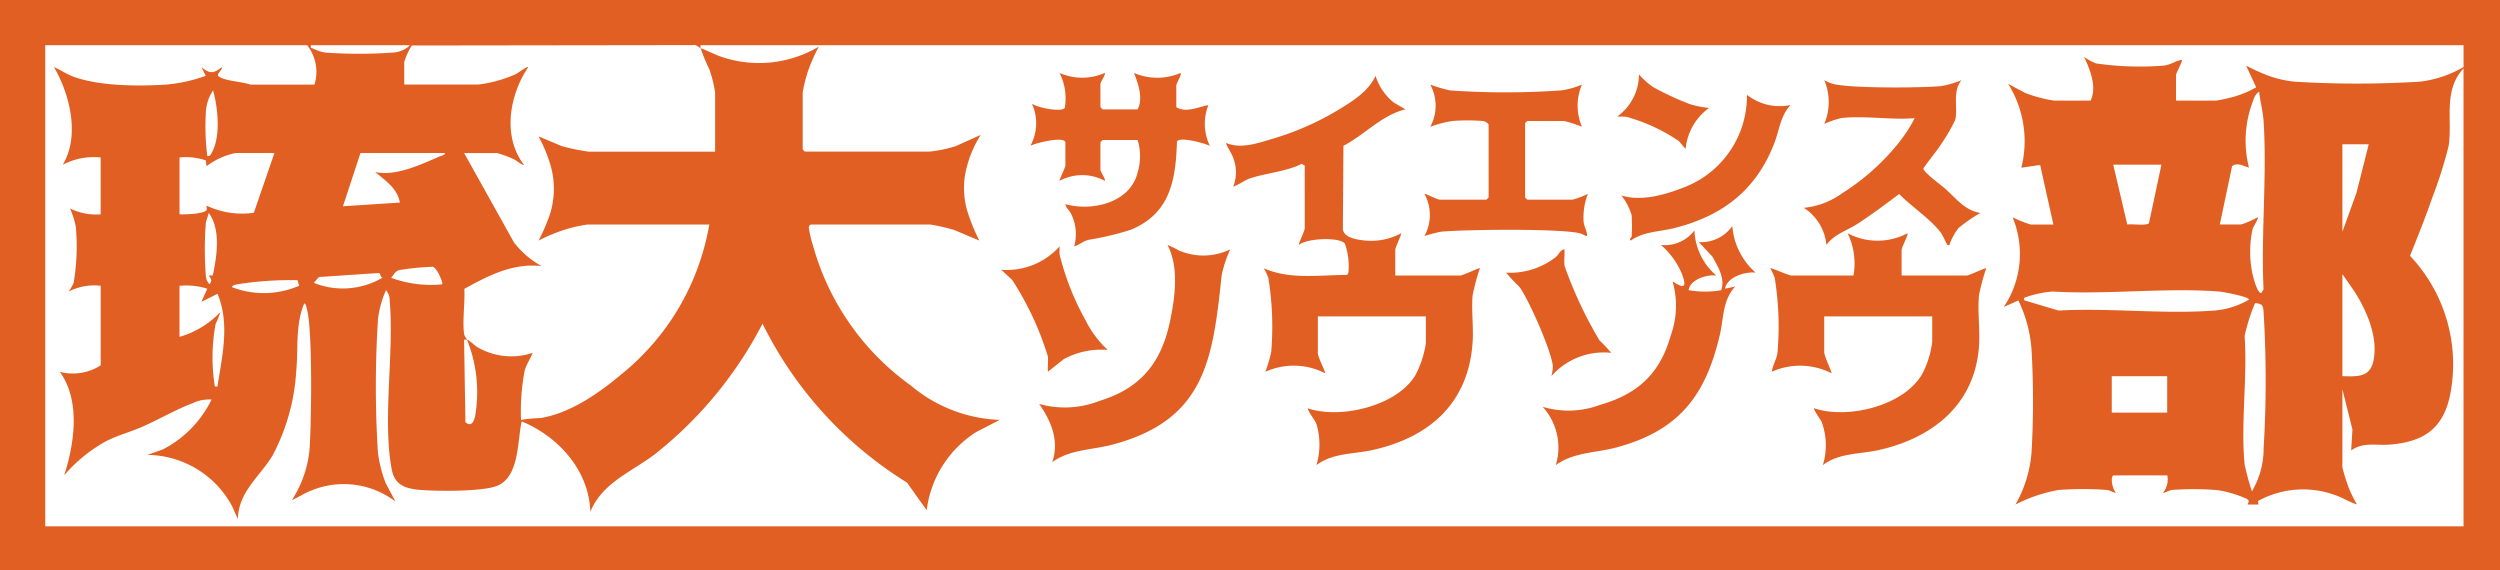
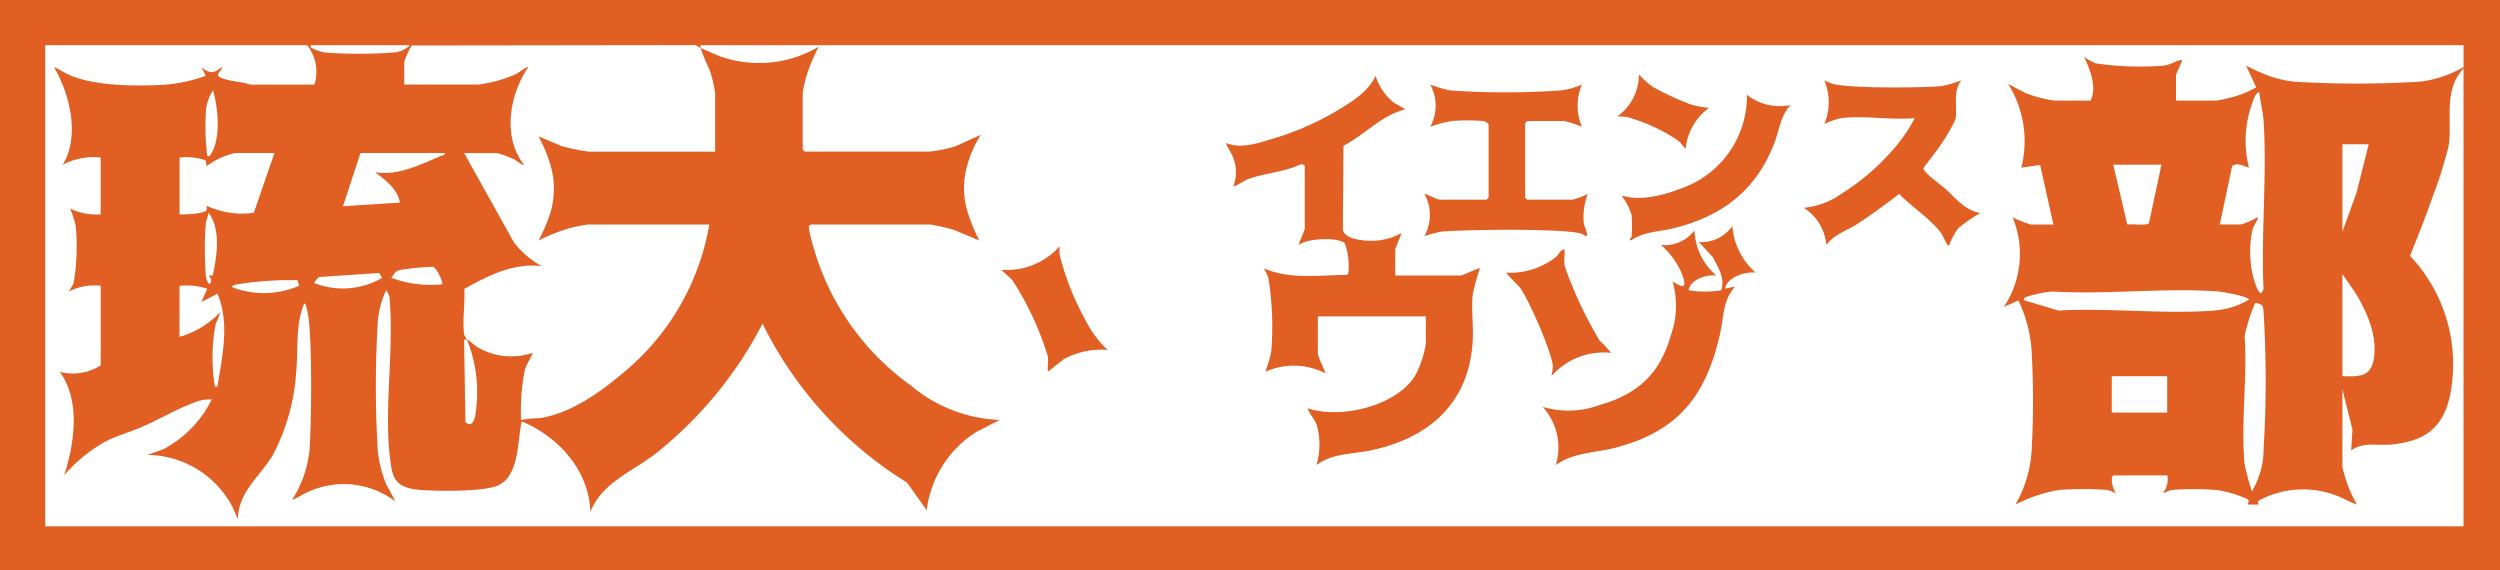
<svg xmlns="http://www.w3.org/2000/svg" width="230" height="52.448" viewBox="0 0 230 52.448">
  <rect x="0" y="0" width="230" height="52.448" fill="#333333" stroke="none" />
  <defs>
    <clipPath id="clip-path">
      <rect id="長方形_712" data-name="長方形 712" width="230" height="52.448" fill="none" />
    </clipPath>
  </defs>
  <g id="グループ_815" data-name="グループ 815" transform="translate(0 0)">
    <rect id="長方形_711" data-name="長方形 711" width="226.982" height="50.664" transform="translate(1.509 0.892)" fill="#fff" />
    <g id="グループ_813" data-name="グループ 813" transform="translate(0 0)">
      <g id="グループ_812" data-name="グループ 812" clip-path="url(#clip-path)">
        <path id="パス_55" data-name="パス 55" d="M0,0H230V52.448H0ZM64.448,4.427c.661.235,1.3.594,1.945.808a10.765,10.765,0,0,0,8.93-.942,17.417,17.417,0,0,0-1,2.286,13.229,13.229,0,0,0-.475,1.94v5.231l.2.2H85.461a11.807,11.807,0,0,0,2.455-.5l2.313-1.043a10.425,10.425,0,0,0-1.418,3.547,7.524,7.524,0,0,0,.276,3.762,18.643,18.643,0,0,0,1.006,2.414l-2.313-.974a18.936,18.936,0,0,0-2.184-.5H74.586c-.126.1-.172.14-.177.3a11.936,11.936,0,0,0,.416,1.738,23.578,23.578,0,0,0,8.969,12.77,13.391,13.391,0,0,0,8.178,3.165l-2.165,1.121a9.943,9.943,0,0,0-4.549,7.193L83.447,44.4A35.886,35.886,0,0,1,70.154,29.779,36.928,36.928,0,0,1,60.272,41.77C58.1,43.43,55.43,44.38,54.31,47.082c-.11-3.792-2.933-6.915-6.311-8.314-.409,1.762-.2,4.978-2.162,5.886-1.289.595-5.564.543-7.106.422-1.369-.107-2.409-.4-2.688-1.875-.871-4.591.227-10.723-.188-15.506a1.463,1.463,0,0,0-.342-1,8.97,8.97,0,0,0-.743,2.744,97.191,97.191,0,0,0,0,12.216,12.261,12.261,0,0,0,.708,2.781l.906,1.708a7.846,7.846,0,0,0-7.784-1c-.613.239-1.151.608-1.747.868a10.429,10.429,0,0,0,1.609-4.494c.195-2.265.308-11.208-.222-13.054-.058-.2-.049-.422-.247-.558-.836,1.976-.539,4.14-.739,6.236a18.973,18.973,0,0,1-2.174,7.755c-1.165,1.941-3.122,3.3-3.2,5.86l-.513-1.162a8.927,8.927,0,0,0-7.809-4.741l1.433-.512a10.152,10.152,0,0,0,4.473-4.584,3.545,3.545,0,0,0-1.743.337c-1.422.529-3.047,1.458-4.476,2.1-1.1.5-2.389.84-3.454,1.379a13.815,13.815,0,0,0-3.886,3.158c.949-2.951,1.52-6.867-.4-9.522a4.747,4.747,0,0,0,3.76-.6V26.291a5.147,5.147,0,0,0-2.954.535,4.156,4.156,0,0,0,.466-.807,20.334,20.334,0,0,0,.2-5.159,8.015,8.015,0,0,0-.534-1.679,5.44,5.44,0,0,0,2.818.537V14.487a6.2,6.2,0,0,0-3.491.669c1.6-2.62.667-6.476-.806-8.985.6.257,1.134.635,1.749.867,2.366.89,5.995.908,8.529.748a14.064,14.064,0,0,0,3.685-.813l-.4-.8c.755.618,1.12.62,1.877,0,.1.275-.585.651-.266.87.626.43,2.15.465,2.885.74h5.907a3.965,3.965,0,0,0-.671-3.622H4.162V48.424H226.644V6.3c-1.914,2.034-.994,4.848-1.375,7.144a39.818,39.818,0,0,1-1.518,4.787c-.612,1.793-1.333,3.549-2.029,5.308a14.51,14.51,0,0,1,3.68,12.839c-.661,3.116-2.473,4.273-5.54,4.526-1.236.1-2.453-.265-3.555.539l.117-1.929-.924-3.7v7.177a17.059,17.059,0,0,0,.569,1.846,11.867,11.867,0,0,0,.773,1.573c-.7-.214-1.319-.628-2.019-.865a8.593,8.593,0,0,0-7.085.546l.039.323-1,0c.107-.275.195-.337-.08-.521a10.3,10.3,0,0,0-2.69-.8,26.532,26.532,0,0,0-4.149-.02c-.369.044-.535.238-.869.271a1.906,1.906,0,0,0,.4-1.608h-4.9c-.411,0-.131,1.371.2,1.608-.334-.033-.5-.227-.869-.271a30.01,30.01,0,0,0-4.433.006,13.92,13.92,0,0,0-3.963,1.338,11.518,11.518,0,0,0,1.475-4.762,81.306,81.306,0,0,0,0-9.521,12.461,12.461,0,0,0-1.21-4.495l-1.339.6a8.763,8.763,0,0,0,.806-8.25,10.947,10.947,0,0,0,1.677.671h2.081l-1.222-5.486-1.731.254a9.928,9.928,0,0,0-1.21-7.711l1.577.839a12.627,12.627,0,0,0,2.654.7h3.356c.594-1.281-.043-2.812-.6-4.025a5.264,5.264,0,0,0,1.077.6,27.919,27.919,0,0,0,6.24.206c.634-.068,1.081-.435,1.677-.537.1.091-.537,1.223-.537,1.408V9.256h3.693a14.47,14.47,0,0,0,1.649-.365,8.916,8.916,0,0,0,2.033-.86l-.929-1.994a18.874,18.874,0,0,0,2.079.94,10.143,10.143,0,0,0,2.413.54,94.51,94.51,0,0,0,11.551-.007,10.587,10.587,0,0,0,3.963-1.34V4.158l-162.115,0c-.131-.015-.089.18-.08.27-.2-.07-.4-.369-.73-.277L37.89,4.186a6.3,6.3,0,0,0-.7,1.515V7.78h6.781a11.923,11.923,0,0,0,3.474-.956c.211-.1,1.055-.748,1.158-.653-1.739,2.571-2.4,6.388-.4,8.985-.111.1-.72-.406-.911-.5a10.314,10.314,0,0,0-1.573-.575H42.7l4.588,8.226a8.217,8.217,0,0,0,2.529,2.169c-2.664-.28-4.847.86-7.1,2.1.077,1.274-.179,2.838-.028,4.076.042.345.2.4.275.6-.076-.017-.181.008-.268,0l.123,7.59c.633.552.869-.276.936-.831a12.929,12.929,0,0,0-.791-6.758c.244.055.7.544.982.7a6.2,6.2,0,0,0,5.06.511c-.212.55-.566,1.04-.732,1.615a20.174,20.174,0,0,0-.341,4.554,12.848,12.848,0,0,1,1.778-.168c2.774-.454,5.386-2.29,7.488-4.055a22.582,22.582,0,0,0,8.054-13.751H54.043a12.763,12.763,0,0,0-2.285.534,16.1,16.1,0,0,0-2.212.941,17.465,17.465,0,0,0,1-2.282,7.737,7.737,0,0,0-.029-5.064,12.949,12.949,0,0,0-.977-2.243l2.175.911a20.471,20.471,0,0,0,2.458.5H65.791V8.518a11.371,11.371,0,0,0-.534-2.148,18.428,18.428,0,0,1-.808-1.943M37.729,4.158H28.6c-.054.308.017.214.172.3a4.552,4.552,0,0,0,1.1.374,43.753,43.753,0,0,0,6.321,0,2.437,2.437,0,0,0,1.537-.678M19.067,14.352c.234.047.271-.059.373-.23.9-1.509.616-4.181.162-5.805a3.973,3.973,0,0,0-.667,2.081,22.259,22.259,0,0,0,.133,3.954m185.154,6.3h1.947a7.438,7.438,0,0,0,1.542-.671c.1.12-.4.852-.467,1.074a9.813,9.813,0,0,0-.034,4.056c.062.321.464,1.926.837,1.844l.2-.336c-.241-5.056.324-10.409.007-15.431-.057-.905-.315-1.842-.41-2.744-.389.185-.528.745-.672,1.138a10.1,10.1,0,0,0-.267,5.835c-.5-.123-1.029-.507-1.55-.138Zm13.7-7.377H215.5v8.048l1.3-3.594Zm-192.674.8H21.684A6.691,6.691,0,0,0,19,15.29l-.065-.533a5.684,5.684,0,0,0-2.417-.27v5.231c.469.025,2.275-.033,2.5-.4l-.012-.4a7.6,7.6,0,0,0,4.347.656Zm15.709,0H33.164l-1.61,4.9,5.234-.337c-.208-1.271-1.342-2.054-2.282-2.815,1.843.424,4.192-.663,5.9-1.417.167-.074.539-.128.544-.328m157.9,1.073h-4.431l1.291,5.508c.426-.087,1.781.153,2-.14ZM19.575,25.33c.388-1.773.753-4.215-.373-5.746-.065.346-.235.647-.271,1a31.789,31.789,0,0,0,0,4.7,1.343,1.343,0,0,0,.336.871c.275-.329.167-.51-.068-.8Zm21.108.826c.113-.11-.487-1.537-.873-1.61a22.727,22.727,0,0,0-3.06.3c-.421.1-.5.425-.765.711a10.555,10.555,0,0,0,4.7.6m-5.8-1.042-5.546.371-.469.536a7.181,7.181,0,0,0,6.308-.468c-.153-.068-.227-.4-.294-.439M215.5,34.607c1.492.041,2.614.113,2.893-1.6.345-2.122-.658-4.412-1.763-6.165l-1.13-1.621ZM27.369,25.776a31.824,31.824,0,0,0-5.435.363c-.163.04-.586.075-.585.284a8.169,8.169,0,0,0,6.175-.134Zm-10.854.515v4.7a8.369,8.369,0,0,0,3.758-2.281,8.053,8.053,0,0,1-.438,1.1,16.819,16.819,0,0,0-.1,5.542c.059.191-.08.236.271.2.44-2.845,1.154-5.746.007-8.526l-1.481.746.536-1.206a6.168,6.168,0,0,0-2.551-.27M186.229,27.63l3.156.94c4.637-.257,9.644.345,14.237.007a7.436,7.436,0,0,0,3.281-1.012c0-.279-2.392-.715-2.745-.743-4.931-.379-10.335.3-15.317,0a9.748,9.748,0,0,0-2.443.51c-.181.082-.212.014-.169.3m21.853.437c-.1-.1-.526-.226-.626-.156a16.248,16.248,0,0,0-.952,3.009c.267,3.788-.363,8.073,0,11.8a23.016,23.016,0,0,0,.672,2.483,7.768,7.768,0,0,0,1.078-3.951,104.154,104.154,0,0,0,0-12.486c-.018-.209-.023-.55-.172-.7m-13.8,9.894h5.1V34.608h-5.1Z" transform="translate(0 0)" fill="#e15f23" />
        <path id="パス_56" data-name="パス 56" d="M190.419,19.579l-.278-.148c-1.462.719-3.235.83-4.721,1.324-.563.188-1.025.579-1.581.767A3.562,3.562,0,0,0,183.882,19c-.161-.55-.541-.973-.712-1.5,1.376.6,2.992.007,4.365-.4A25.88,25.88,0,0,0,193.5,14.47c1.312-.8,2.783-1.7,3.435-3.14a5.092,5.092,0,0,0,1.691,2.469l1.061.614c-2.183.522-3.747,2.337-5.706,3.355l-.053,7.566c-.038.889,1.362,1.091,2.07,1.151a5.791,5.791,0,0,0,3.286-.669c.071.086-.536,1.291-.536,1.542v2.347h5.975c.236,0,1.745-.74,1.812-.67a19.322,19.322,0,0,0-.669,2.483c-.126,1.372.094,2.908,0,4.3-.366,5.618-3.959,8.784-9.245,9.946-1.736.382-3.654.258-5.126,1.383a6.62,6.62,0,0,0,.023-3.714c-.2-.556-.663-.965-.83-1.517,3.025,1.024,8.2-.2,9.911-3.042a9.239,9.239,0,0,0,.964-2.927V33.462h-9.936v3.42c0,.316.738,1.727.67,1.811a6.336,6.336,0,0,0-5.5-.135,14.38,14.38,0,0,0,.537-1.809,27.952,27.952,0,0,0-.264-6.847,7.366,7.366,0,0,0-.408-.866c2.4,1.066,5.111.613,7.662.611l.107-.161a6.2,6.2,0,0,0-.32-2.728c-.51-.615-3.529-.49-4.225.131-.071-.087.536-1.291.536-1.543Z" transform="translate(-70.384 -4.354)" fill="#e15f23" />
-         <path id="パス_57" data-name="パス 57" d="M272.157,38.746a6.4,6.4,0,0,0-.536-3.89,5.891,5.891,0,0,0,5.5,0c.107.135-.536,1.279-.536,1.542v2.347h5.975c.236,0,1.746-.74,1.812-.67a19.452,19.452,0,0,0-.669,2.483c-.145,1.583.134,3.352-.018,4.945-.5,5.252-4.359,8.215-9.223,9.3-1.736.386-3.654.254-5.126,1.383a6.171,6.171,0,0,0-.11-3.983c-.1-.216-.784-1.164-.7-1.248,3.106,1.039,8.345-.216,9.994-3.228a8.81,8.81,0,0,0,.881-2.876V42.5h-9.936v3.286c0,.4.735,1.865.67,1.945a6.368,6.368,0,0,0-5.5-.135c.1-.62.468-1.18.537-1.81a27.99,27.99,0,0,0-.264-6.846,7.274,7.274,0,0,0-.408-.866c.08-.065,1.714.669,1.947.669Z" transform="translate(-101.637 -13.394)" fill="#e15f23" />
-         <path id="パス_58" data-name="パス 58" d="M157.171,17.264c-.173-.56-2.739.076-3.222.334a4.306,4.306,0,0,0,.135-3.888c.448.379,2.744.819,3.028.411a5.159,5.159,0,0,0-.478-3.226,5.154,5.154,0,0,0,4.161,0c.111.137-.4.829-.4,1.006v2.146l.2.2h3.223c.525-.986.06-2.353-.336-3.352a5.433,5.433,0,0,0,4.295,0c.113.139-.4.982-.4,1.14v2.012c.86.544,2.034-.014,2.954-.2a4.654,4.654,0,0,0,.134,3.755c-.517-.242-2.711-.866-3.029-.411-.105,3.567-.626,6.628-4.223,8.122a25.95,25.95,0,0,1-3.9.933c-.515.134-.855.462-1.335.61a4.173,4.173,0,0,0-.284-3c-.163-.346-.475-.532-.52-.888,2.477.686,5.984-.126,6.651-2.945a5.153,5.153,0,0,0-.006-2.957h-3.223l-.2.2v2.549c0,.177.513.87.4,1.006a4.384,4.384,0,0,0-4.159,0c-.054-.064.536-1.224.536-1.408Z" transform="translate(-59.156 -4.185)" fill="#e15f23" />
        <path id="パス_59" data-name="パス 59" d="M250.09,38.057c-.983-.113-2.641.411-2.819,1.476l.938-.2c-1.163,1.249-1.057,2.849-1.4,4.365-1.3,5.671-3.771,8.9-9.548,10.447-1.871.5-3.949.433-5.561,1.62a5.572,5.572,0,0,0-1.209-5.364,8.23,8.23,0,0,0,5.265-.174c3.468-.99,5.529-2.868,6.512-6.371a8.066,8.066,0,0,0,.174-4.992c1.093.7,1.32.572.869-.668a7.022,7.022,0,0,0-1.945-2.684,3.413,3.413,0,0,0,3.087-1.342,5.784,5.784,0,0,0,2.015,4.157c-.9-.119-2.4.363-2.551,1.342a8.779,8.779,0,0,0,3,.007c.377-1.118-.295-2.143-.8-3.08l-1.263-1.352a3.472,3.472,0,0,0,3.086-1.477,6.33,6.33,0,0,0,2.15,4.291" transform="translate(-88.566 -12.975)" fill="#e15f23" />
-         <path id="パス_60" data-name="パス 60" d="M172.844,37a11,11,0,0,0-.788,2.364c-.826,7.665-1.439,13.309-10.03,15.6-1.9.506-3.941.433-5.561,1.62.666-1.937-.089-3.776-1.209-5.364a8.668,8.668,0,0,0,5.564-.278c3.782-1.153,5.687-3.51,6.483-7.339.458-2.2.839-4.949-.232-7a8.465,8.465,0,0,1,1.039.5,5.671,5.671,0,0,0,4.733-.1" transform="translate(-59.658 -14.064)" fill="#e15f23" />
        <path id="パス_61" data-name="パス 61" d="M218.731,16.324c-.037-.132-.316-.3-.474-.332a17.8,17.8,0,0,0-2.821-.008,9.692,9.692,0,0,0-2.076.54,4.055,4.055,0,0,0,0-3.888,14.285,14.285,0,0,0,1.811.537,73.2,73.2,0,0,0,10.211,0,6.915,6.915,0,0,0,1.94-.542,4.917,4.917,0,0,0,0,3.89,10.078,10.078,0,0,0-1.677-.537H222.29l-.2.2v6.841l.2.2h4.162a7.37,7.37,0,0,0,1.409-.536,6.083,6.083,0,0,0-.387,2.6c.055.467.342.857.32,1.29-.246-.042-.419-.2-.677-.263-1.859-.453-10.551-.347-12.755-.147a12.6,12.6,0,0,0-1.538.407,4.024,4.024,0,0,0,0-3.888c.047-.059,1.193.536,1.408.536h4.3l.2-.2Z" transform="translate(-81.779 -4.855)" fill="#e15f23" />
        <path id="パス_62" data-name="パス 62" d="M272.943,15.47a8.243,8.243,0,0,0-1.543.536,5.178,5.178,0,0,0,0-4.024,3.932,3.932,0,0,0,.8.338c1.574.425,8.182.377,10,.2a9.713,9.713,0,0,0,1.814-.534c-.857,1.079-.3,2.59-.57,3.655a16.349,16.349,0,0,1-1.173,2.047c-.533.842-1.2,1.587-1.754,2.411,0,.358,1.666,1.559,2.021,1.877.977.871,1.8,2,3.22,2.216a14.822,14.822,0,0,0-2.02,1.4,5.638,5.638,0,0,0-.769,1.376c-.049.091,0,.256-.23.174-.066-.023-.435-.911-.672-1.209-1-1.257-2.643-2.323-3.779-3.477-1.257.937-2.5,1.874-3.819,2.73-.977.635-2.155.964-2.877,1.956a4.535,4.535,0,0,0-2.079-3.42,7.1,7.1,0,0,0,3.507-1.324,20.992,20.992,0,0,0,4.948-4.313,13.714,13.714,0,0,0,1.749-2.612c-2.129.193-4.708-.26-6.781,0" transform="translate(-103.565 -4.604)" fill="#e15f23" />
        <path id="パス_63" data-name="パス 63" d="M243.2,25.226a5.748,5.748,0,0,0-.94-1.81c1.733.572,3.907-.018,5.575-.669a9,9,0,0,0,5.973-8.588,4.834,4.834,0,0,0,4.026.94c-.935.963-1.042,2.316-1.508,3.522-1.674,4.327-4.774,6.7-9.232,7.812-1.344.336-2.8.3-3.962,1.139-.214-.09.068-.31.068-.334a16.13,16.13,0,0,0,0-2.012" transform="translate(-93.091 -5.441)" fill="#e15f23" />
        <path id="パス_64" data-name="パス 64" d="M159.389,46.338a7.272,7.272,0,0,0-4.048.853l-1.456,1.159c-.033-.458.047-.954,0-1.406A27.733,27.733,0,0,0,150.6,39.9l-1.008-.936a6.521,6.521,0,0,0,5.369-2.148c.014.243-.027.494,0,.736a24.314,24.314,0,0,0,2.392,6.062,9.35,9.35,0,0,0,2.037,2.725" transform="translate(-57.48 -14.147)" fill="#e15f23" />
        <path id="パス_65" data-name="パス 65" d="M230.4,37.253c.034.5-.052,1.038.012,1.531a37.948,37.948,0,0,0,3.214,6.85,12.767,12.767,0,0,1,1.071,1.142,6.414,6.414,0,0,0-5.5,2.147,4.4,4.4,0,0,0,.138-.863c-.052-1.291-2.275-6.329-3.1-7.383a17.09,17.09,0,0,1-1.205-1.276,6.833,6.833,0,0,0,4.555-1.42c.318-.257.416-.689.815-.727" transform="translate(-86.471 -14.315)" fill="#e15f23" />
        <path id="パス_66" data-name="パス 66" d="M250.067,14.2a5.272,5.272,0,0,0-2.15,3.754c-.257-.205-.387-.5-.669-.738a16.222,16.222,0,0,0-4.784-2.2,6.85,6.85,0,0,0-.856-.018,4.771,4.771,0,0,0,2.015-3.889,6.932,6.932,0,0,0,1.308,1.174,26.67,26.67,0,0,0,3.394,1.573,8.607,8.607,0,0,0,1.742.34" transform="translate(-92.839 -4.269)" fill="#e15f23" />
      </g>
    </g>
  </g>
</svg>